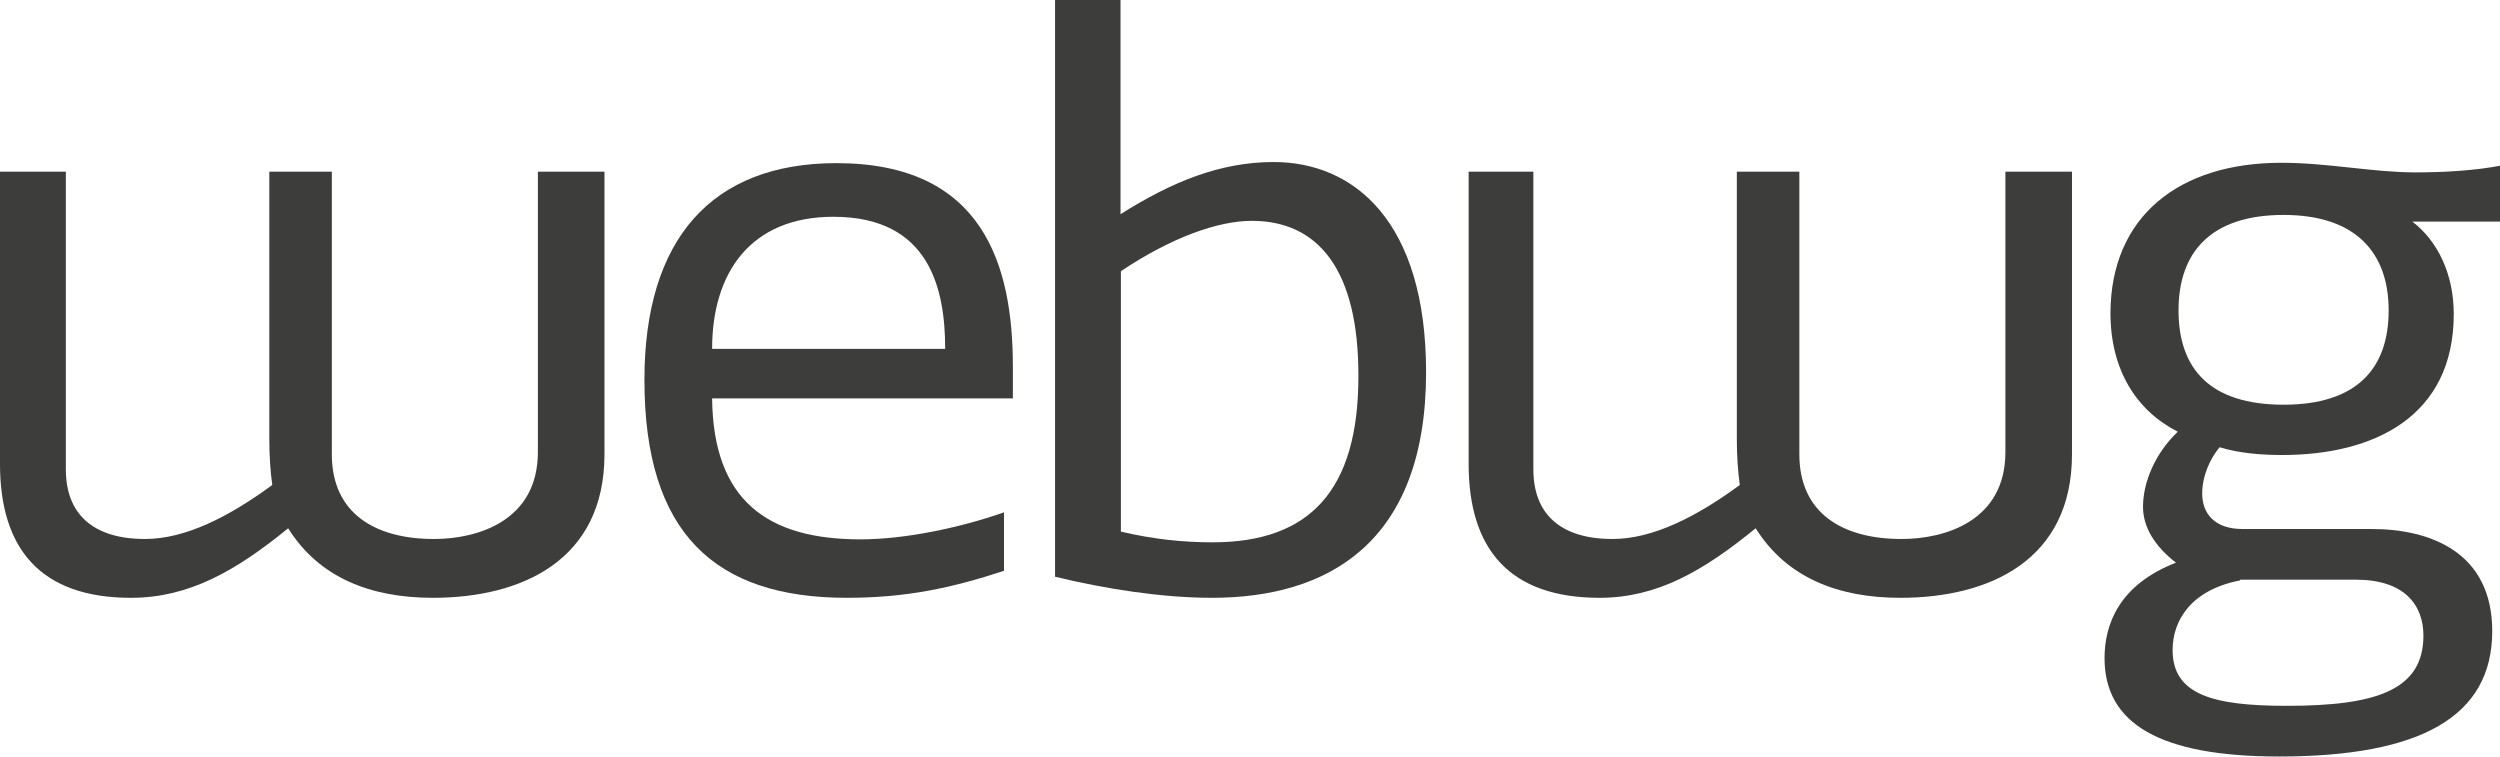
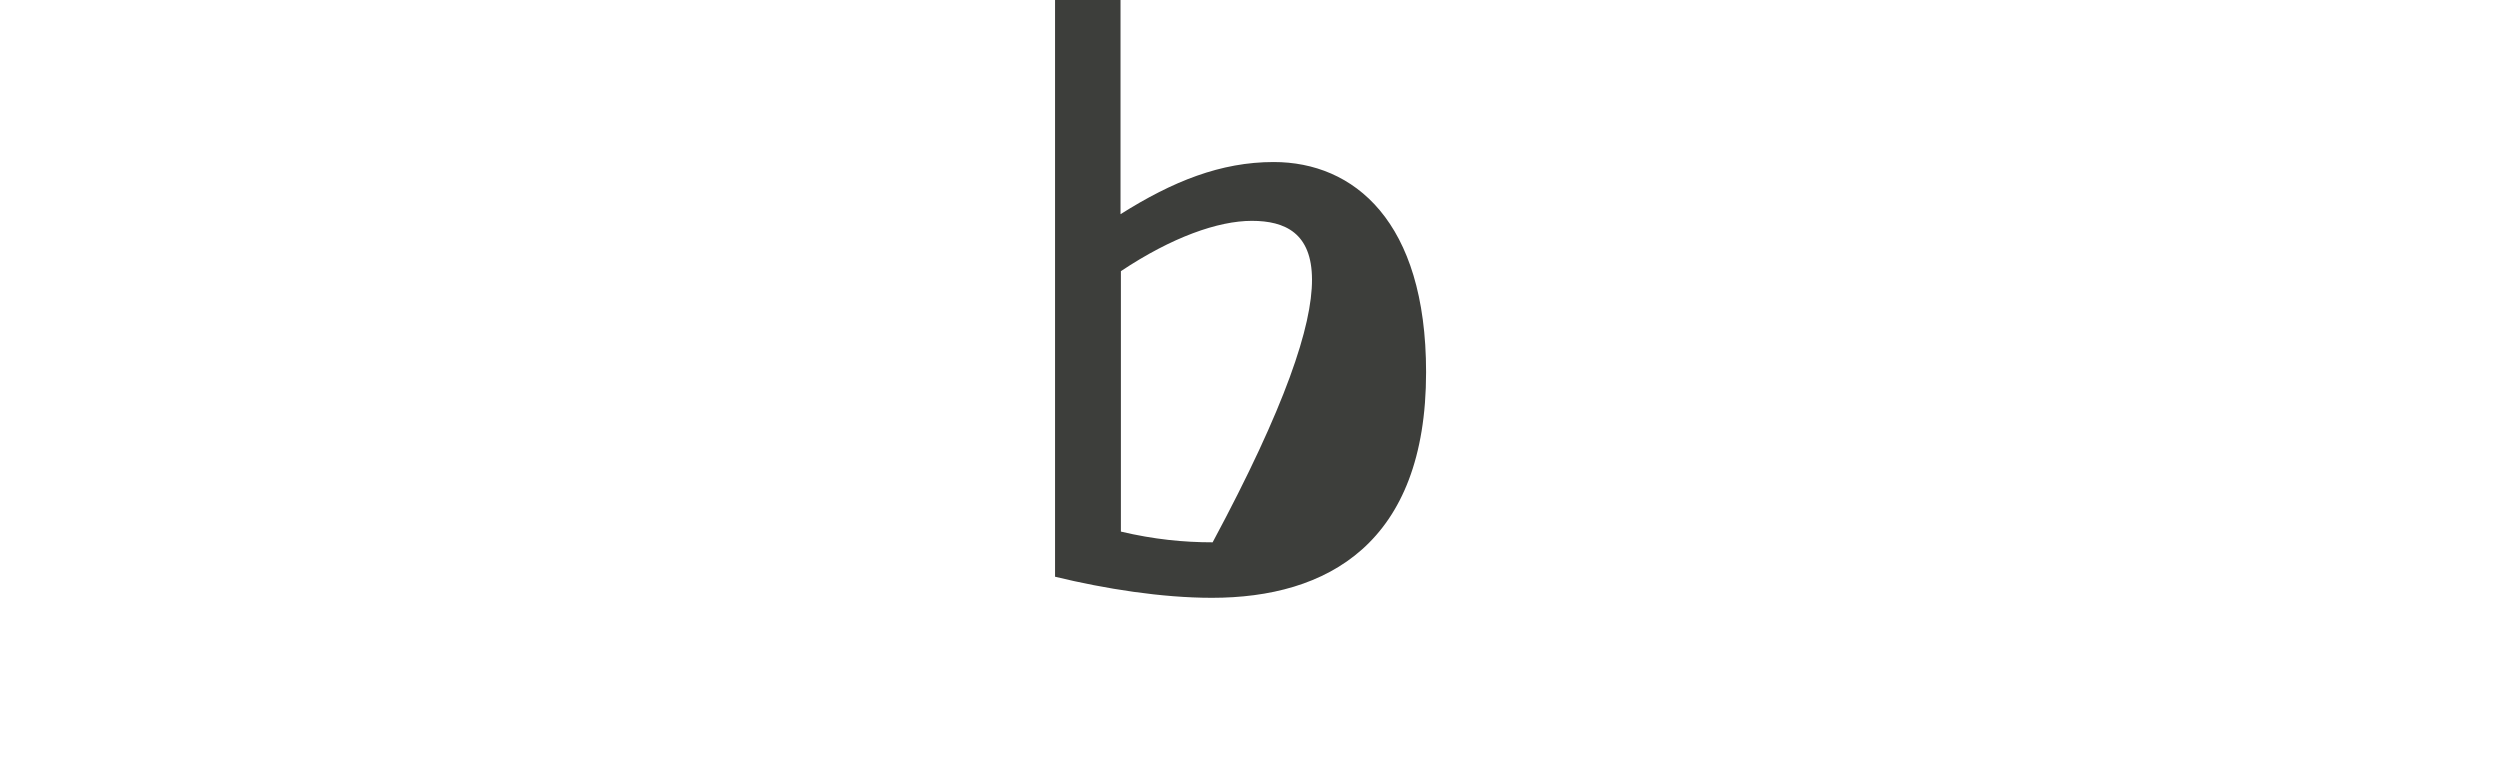
<svg xmlns="http://www.w3.org/2000/svg" version="1.1" id="Ebene_1" x="0px" y="0px" viewBox="0 0 675.8 204.5" style="enable-background:new 0 0 675.8 204.5;" xml:space="preserve">
  <style type="text/css">
	.st0{fill:#3D3E3B;}
</style>
  <g>
    <g>
      <g>
-         <path class="st0" d="M17.8,46.4v80.5c0,12,7.3,18.8,21.4,18.8c10.9,0,22.7-6,34.4-14.6c-0.5-3.6-0.8-7.8-0.8-12.5V46.4h16.9v76.4     c0,16.2,12,22.9,27.6,22.9c12,0,28.1-5,28.1-23.5V46.4h18v76.4c0,28.7-22.4,38.8-46.4,38.8c-16.9,0-30.8-5.5-39.1-18.8     c-14.1,11.5-26.8,18.8-42.5,18.8c-24.2,0-35.4-13-35.4-36.2v-79C0,46.4,17.8,46.4,17.8,46.4z" />
-         <path class="st0" d="M271.4,154.3c-14.3,4.7-26.6,7.3-42.5,7.3c-35.7,0-54.7-17.5-54.7-58.9c0-38.1,18.2-58.6,51.9-58.6     c39.6,0,47.7,27.4,47.7,55v8.6h-81.3c0.3,27.6,14.9,38.1,40.1,38.1c12,0,26.8-3.1,38.8-7.3V154.3z M255.5,94.3     c0-16.2-4.2-35.7-30.2-35.7c-22.4,0-32.8,15.1-32.8,35.7H255.5z" />
-         <path class="st0" d="M285.2,155.9V0h17.7v57.9C317,49,330,43.8,344.3,43.8c21.6,0,41.2,15.9,41.2,56.8c0,46.4-26.8,61-57.9,61     C314.1,161.6,298.8,159.2,285.2,155.9z M338.4,59.7c-9.1,0-21.6,4.4-35.4,13.6v70.4c8.9,2.1,16.9,2.9,24.8,2.9     c26.3,0,39.4-14.1,39.4-44.8C367.3,73,356.4,59.7,338.4,59.7z" />
-         <path class="st0" d="M414.5,46.4v80.5c0,12,7.3,18.8,21.4,18.8c10.9,0,22.7-6,34.4-14.6c-0.5-3.6-0.8-7.8-0.8-12.5V46.4h16.9     v76.4c0,16.2,12,22.9,27.6,22.9c12,0,28.1-5,28.1-23.5V46.4h18v76.4c0,28.7-22.4,38.8-46.4,38.8c-16.9,0-30.8-5.5-39.1-18.8     c-14.1,11.5-26.6,18.8-42.2,18.8c-24.2,0-35.4-13-35.4-36.2v-79C397,46.4,414.5,46.4,414.5,46.4z" />
-         <path class="st0" d="M616.7,44c12.5,0,24.8,2.6,36.2,2.6c7.8,0,16.2-0.5,22.9-1.8v15.1h-23.7c6.8,5.2,11.2,14.1,11.2,25     c0,27.6-21.4,38.1-46.4,38.1c-5.7,0-11.7-0.5-16.9-2.1c-2.6,3.1-4.7,7.8-4.7,12.5c0,5.2,3.1,9.6,10.9,9.6h34.9     c15.9,0,32.6,6.3,32.6,27.6c0,23.2-19.5,33.9-57.6,33.9c-32.3,0-47.2-8.9-47.2-26.6c0-9.1,3.9-19.8,19.3-25.8     c-5.7-4.4-8.9-9.6-8.9-15.1c0-6.8,3.4-14.6,9.4-20.3c-11.2-5.7-18.2-16.7-18.2-32.1C570.6,58.6,588.9,44,616.7,44z M605.5,156.9     c-13.3,2.6-18.2,10.9-18.2,18.8c0,12,10.7,15.1,30.8,15.1c24.2,0,37-4.2,37-19c0-8.3-5.2-15.1-18.2-15.1h-31.3L605.5,156.9     L605.5,156.9z M617.3,58.1c-19.8,0-28.4,10.2-28.4,25.8c0,15.9,8.6,25.5,28.4,25.5c19.6,0,28.4-9.6,28.4-25.5     C645.7,68.3,636.8,58.1,617.3,58.1z" />
+         <path class="st0" d="M285.2,155.9V0h17.7v57.9C317,49,330,43.8,344.3,43.8c21.6,0,41.2,15.9,41.2,56.8c0,46.4-26.8,61-57.9,61     C314.1,161.6,298.8,159.2,285.2,155.9z M338.4,59.7c-9.1,0-21.6,4.4-35.4,13.6v70.4c8.9,2.1,16.9,2.9,24.8,2.9     C367.3,73,356.4,59.7,338.4,59.7z" />
      </g>
    </g>
  </g>
</svg>